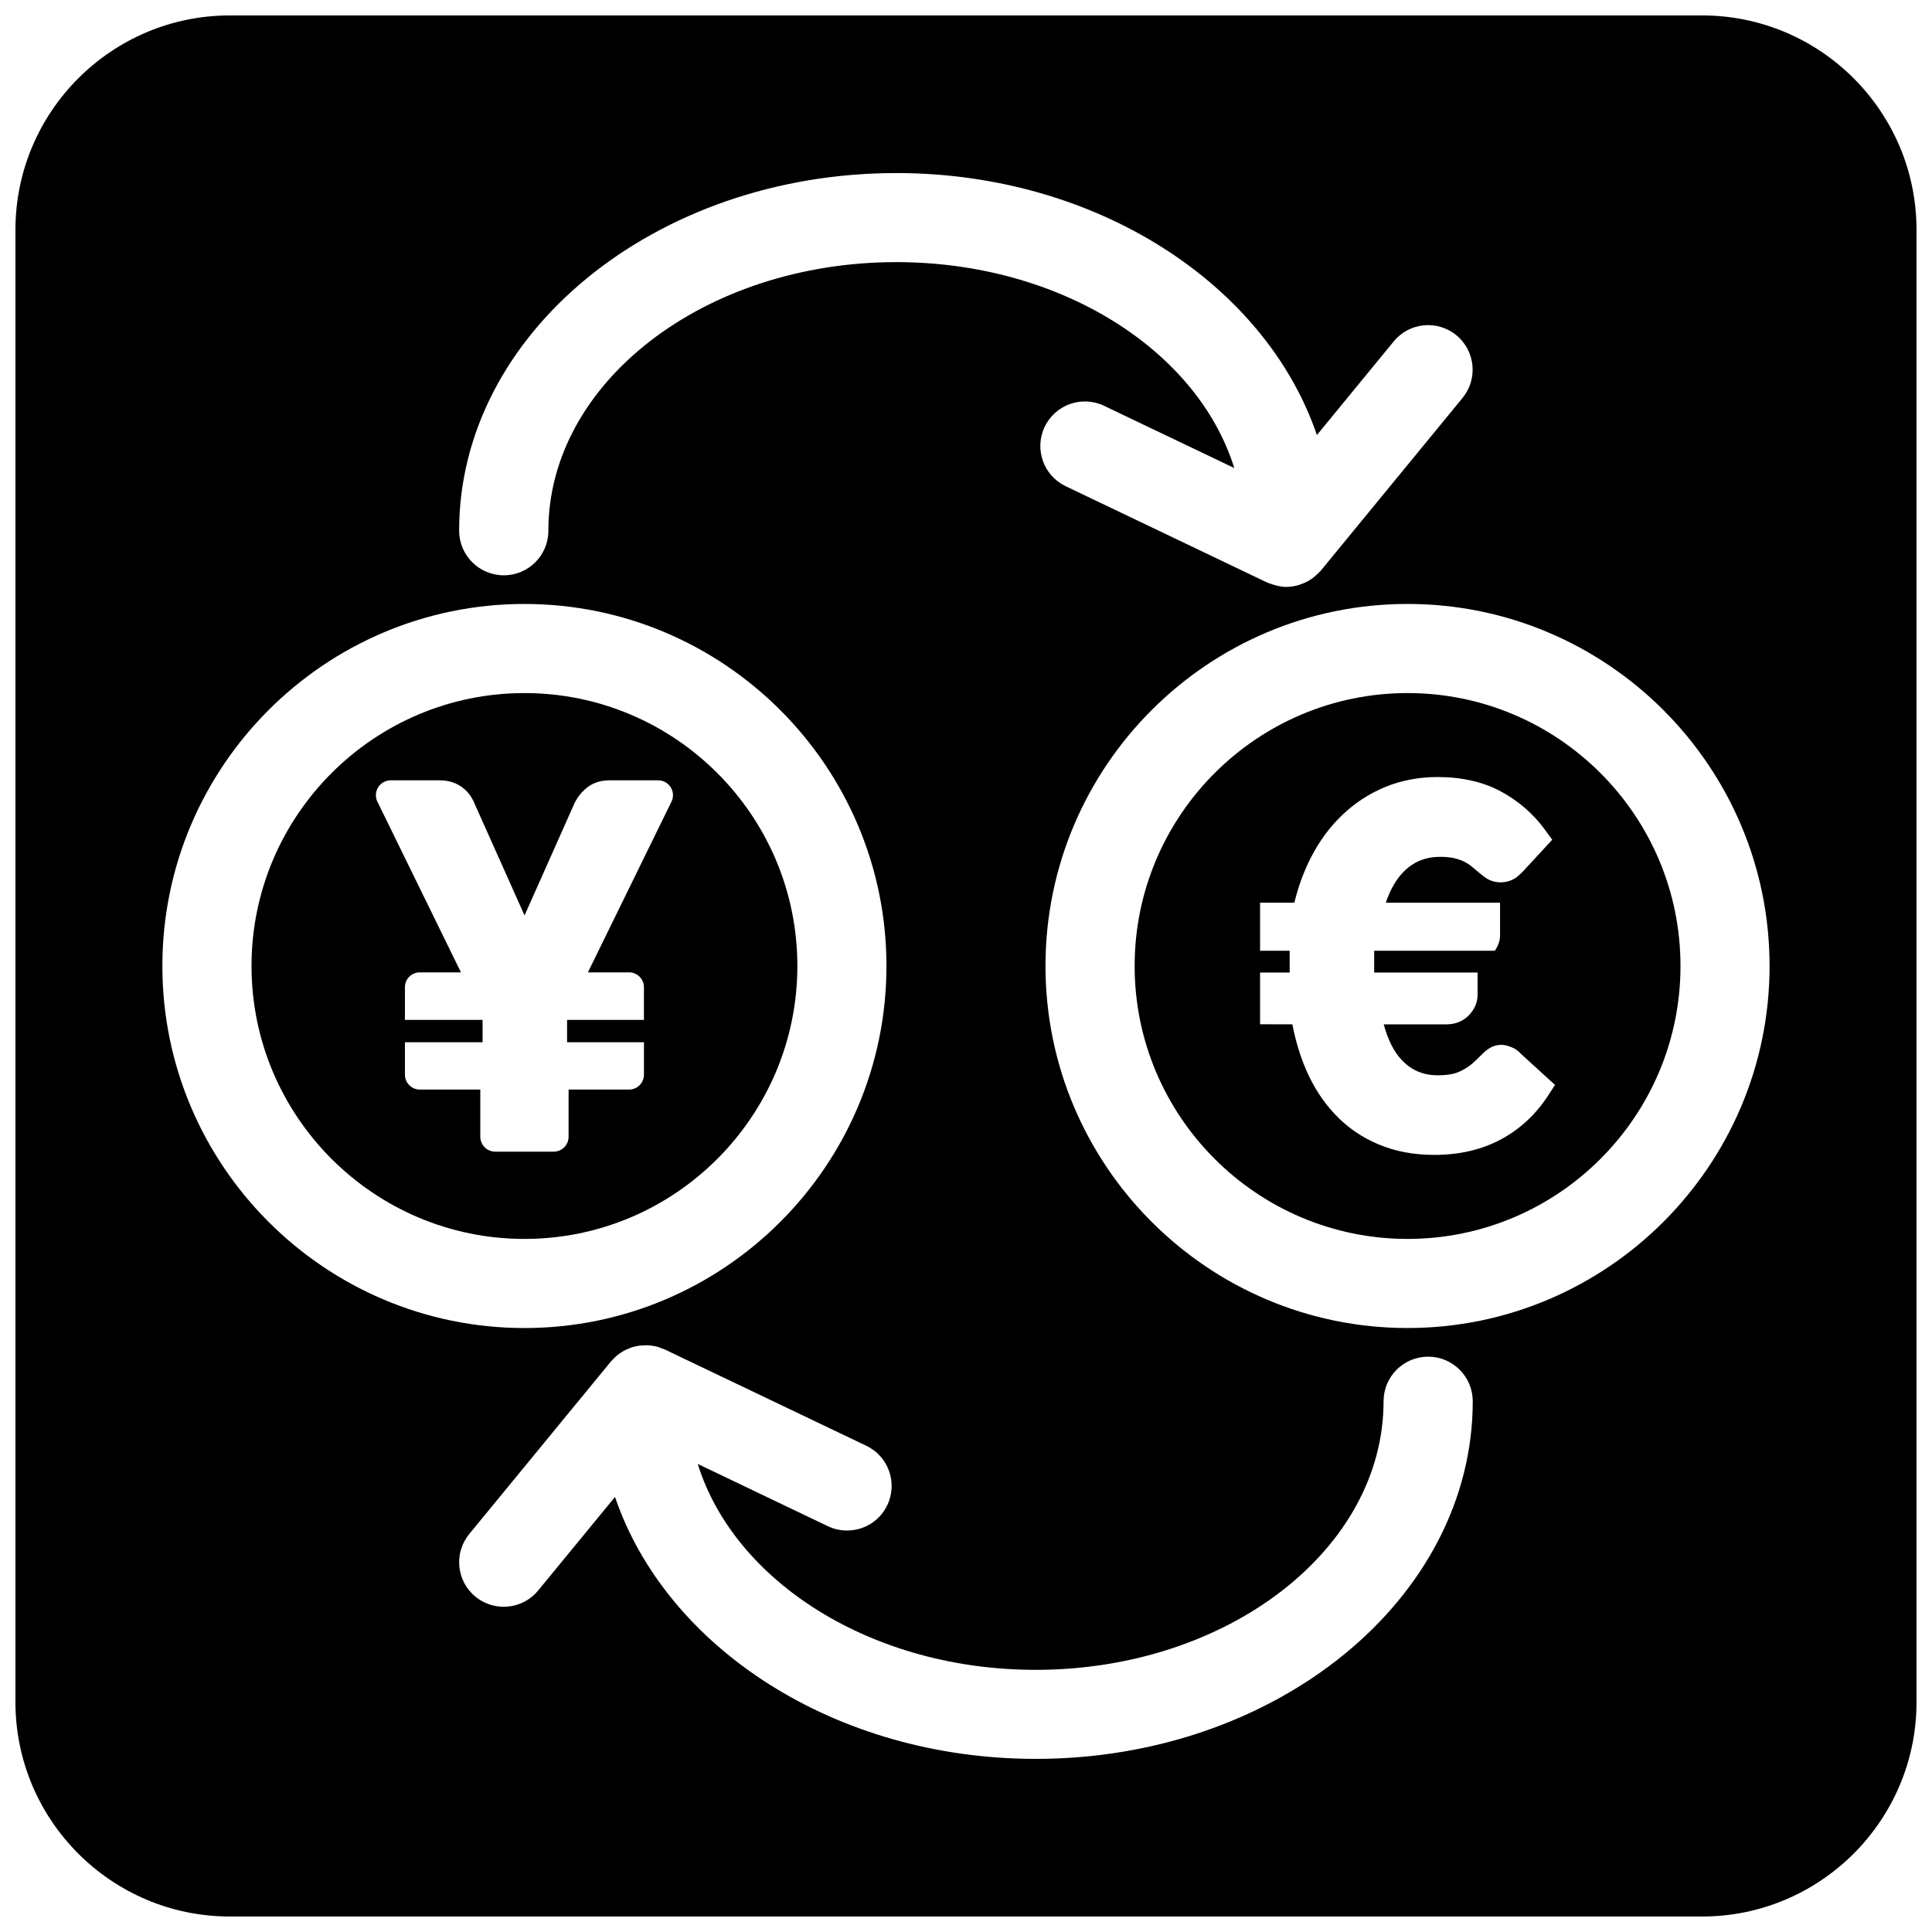
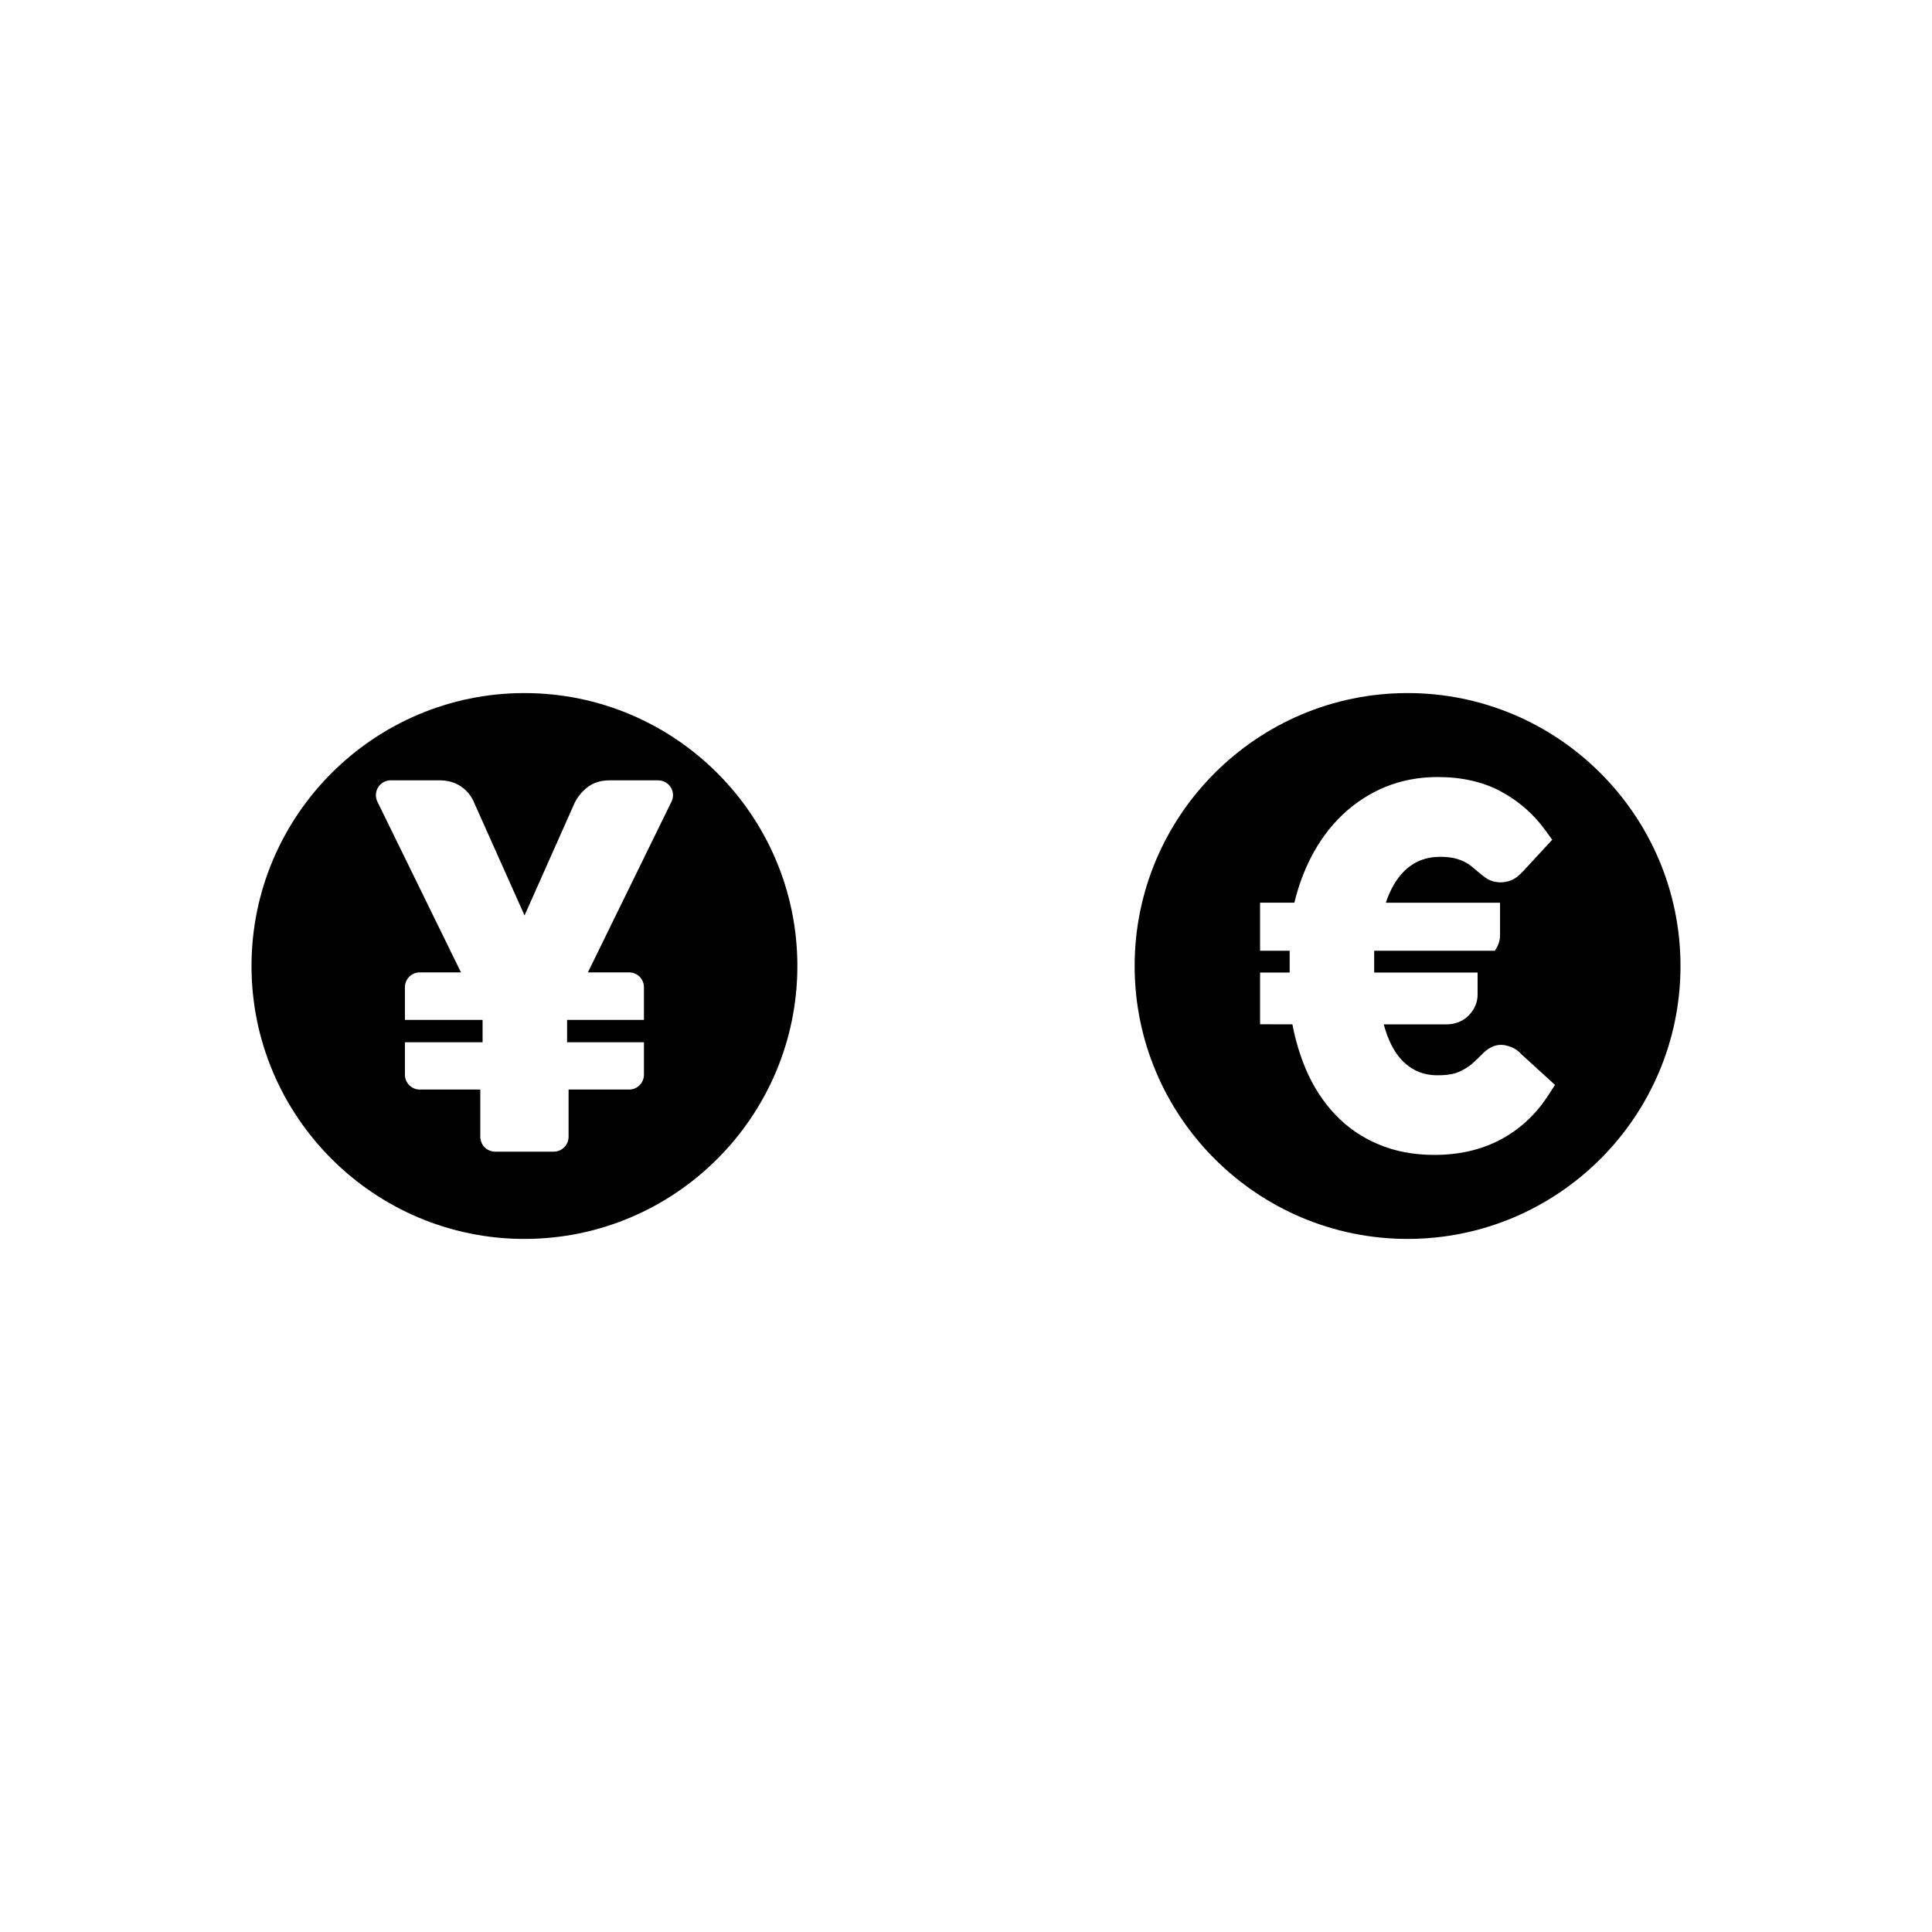
<svg xmlns="http://www.w3.org/2000/svg" width="800px" height="800px" version="1.1" viewBox="144 144 512 512">
  <defs>
    <clipPath id="a">
-       <path d="m148.09 148.09h503.81v503.81h-503.81z" />
-     </clipPath>
+       </clipPath>
  </defs>
  <path d="m517.02 327.67c-39.895 0-72.328 32.449-72.328 72.328s32.441 72.328 72.328 72.328 72.328-32.441 72.328-72.328c0-39.883-32.441-72.328-72.328-72.328zm37.273 106.62c-3.273 5.062-7.531 8.996-12.617 11.707-5.055 2.691-10.957 4.062-17.547 4.062-5.434 0-10.406-0.922-14.777-2.785-4.383-1.812-8.25-4.473-11.469-7.871-3.195-3.336-5.824-7.383-7.824-12.051-1.535-3.629-2.754-7.629-3.566-11.902l-8.559-0.004v-13.715h7.84v-5.777h-7.84v-12.73h9.086c1.016-4.203 2.434-8.117 4.227-11.652 2.258-4.481 5.086-8.359 8.422-11.547 3.328-3.195 7.164-5.707 11.406-7.461 4.258-1.754 8.949-2.644 13.91-2.644 6.43 0 12.074 1.289 16.773 3.824 4.637 2.496 8.574 5.91 11.684 10.172l1.914 2.621-7.644 8.273c-0.582 0.613-1.172 1.164-1.793 1.652-2.156 1.645-5.699 1.93-8.219 0.148-0.551-0.379-1.195-0.883-1.898-1.48l-1.883-1.582c-0.48-0.395-1.094-0.797-1.801-1.156-0.73-0.363-1.605-0.684-2.652-0.945-1-0.242-2.305-0.379-3.785-0.379-3.883 0-7.055 1.281-9.676 3.922-1.969 1.984-3.582 4.746-4.754 8.242h30.277v8.691c0 1.457-0.551 2.793-1.371 4.039h-31.984v5.777h27.402v5.902c0 1.984-0.812 3.863-2.305 5.406-1.535 1.59-3.582 2.418-5.961 2.418h-16.609c1.109 4.086 2.691 7.25 4.746 9.422 2.574 2.723 5.684 4.07 9.5 4.07 3.031 0 4.731-0.473 5.621-0.875 1.449-0.645 2.613-1.371 3.473-2.117 1.039-0.914 1.906-1.73 2.598-2.465 3.289-3.457 6.109-2.769 8.148-1.891 0.883 0.371 1.691 1 2.449 1.828l8.855 8.07z" />
  <path d="m355.31 400c0-39.879-32.449-72.328-72.328-72.328-39.879 0-72.328 32.449-72.328 72.328s32.457 72.328 72.328 72.328c39.879 0 72.32-32.449 72.328-72.328zm-84.027 45.262v-12.516h-16.035c-2.172 0-3.938-1.77-3.938-3.938v-8.598h20.578v-5.934h-20.578v-8.652c0-2.172 1.762-3.938 3.938-3.938h10.91l-22.145-45.234c-0.598-1.219-0.52-2.66 0.195-3.809 0.715-1.148 1.984-1.852 3.336-1.852h12.895c2.297 0 4.281 0.59 5.894 1.746 1.543 1.086 2.715 2.613 3.465 4.512l13.211 29.551 13.219-29.699c0.754-1.574 1.793-2.891 3.141-4.023 1.621-1.363 3.707-2.078 6.031-2.078h13.02c1.355 0 2.621 0.699 3.336 1.852 0.715 1.148 0.789 2.59 0.188 3.801l-22.145 45.234h10.91c2.172 0 3.938 1.754 3.938 3.938v8.652h-20.367v5.934h20.371v8.598c0 2.164-1.762 3.938-3.938 3.938h-16.035v12.516c0 2.164-1.762 3.938-3.938 3.938h-15.523c-2.168 0-3.934-1.773-3.934-3.938z" />
  <g clip-path="url(#a)">
-     <path d="m595.07 148.09h-390.16c-31.332 0-56.82 25.496-56.82 56.828v390.15c0 31.34 25.488 56.828 56.82 56.828h390.16c31.34 0 56.828-25.488 56.828-56.828v-390.16c0-31.332-25.488-56.82-56.828-56.82zm-213.58 41.77c53.121 0 97.887 29.457 111.5 69.43l20.355-24.805c4.117-5.047 11.57-5.785 16.617-1.637 5.031 4.141 5.754 11.578 1.621 16.617l-37.566 45.77c-0.047 0.078-0.125 0.133-0.203 0.211-0.203 0.25-0.488 0.457-0.707 0.684-0.496 0.504-1.055 0.961-1.613 1.348-0.285 0.188-0.566 0.355-0.852 0.52-0.613 0.34-1.258 0.621-1.922 0.844-0.293 0.102-0.566 0.211-0.859 0.293-0.922 0.227-1.867 0.387-2.809 0.395-0.047 0-0.086 0.016-0.125 0.016-1.148 0-2.305-0.242-3.449-0.59-0.293-0.086-0.566-0.18-0.844-0.293-0.277-0.102-0.543-0.148-0.805-0.277l-53.41-25.535c-5.887-2.809-8.375-9.855-5.566-15.742 2.801-5.887 9.871-8.375 15.742-5.566l34.504 16.492c-9.738-31.25-46.145-54.57-89.566-54.57-50.844 0-92.211 31.938-92.211 71.188 0 6.527-5.281 11.809-11.809 11.809s-11.809-5.281-11.84-11.793c-0.012-52.281 51.949-94.805 115.82-94.805zm-194.46 210.14c0-52.906 43.043-95.945 95.945-95.945 52.898 0 95.938 43.035 95.945 95.945 0 52.898-43.035 95.945-95.945 95.945-52.898-0.004-95.945-43.047-95.945-95.945zm231.46 210.12c-53.137 0-97.898-29.441-111.51-69.414l-20.363 24.797c-2.332 2.844-5.715 4.305-9.133 4.305-2.637 0-5.289-0.867-7.484-2.676-5.047-4.125-5.777-11.562-1.637-16.609l37.574-45.762c0.195-0.242 0.434-0.426 0.637-0.645 0.285-0.293 0.551-0.582 0.859-0.836 0.316-0.27 0.652-0.496 0.992-0.73 0.285-0.18 0.566-0.402 0.867-0.559 0.379-0.203 0.77-0.371 1.164-0.527 0.309-0.148 0.605-0.277 0.922-0.387 0.395-0.141 0.797-0.195 1.195-0.293 0.348-0.07 0.684-0.156 1.031-0.195 0.395-0.047 0.789-0.047 1.18-0.062 0.371-0.016 0.73-0.031 1.094 0 0.41 0 0.812 0.078 1.219 0.164 0.348 0.047 0.691 0.102 1.031 0.188 0.434 0.125 0.852 0.293 1.266 0.465 0.25 0.109 0.512 0.156 0.762 0.277l53.418 25.52c5.887 2.809 8.375 9.871 5.566 15.742-2.023 4.258-6.25 6.723-10.66 6.723-1.707 0-3.441-0.363-5.086-1.148l-34.488-16.5c9.73 31.242 46.145 54.57 89.551 54.57 50.844 0 92.203-31.938 92.203-71.188 0-6.519 5.289-11.809 11.809-11.809 6.519 0 11.809 5.289 11.824 11.793 0.02 52.281-51.961 94.797-115.8 94.797zm98.52-114.18c-52.906 0-95.945-43.051-95.945-95.945 0-52.906 43.035-95.945 95.945-95.945 52.898 0 95.945 43.035 95.945 95.945 0 52.902-43.043 95.945-95.945 95.945z" />
-   </g>
+     </g>
</svg>